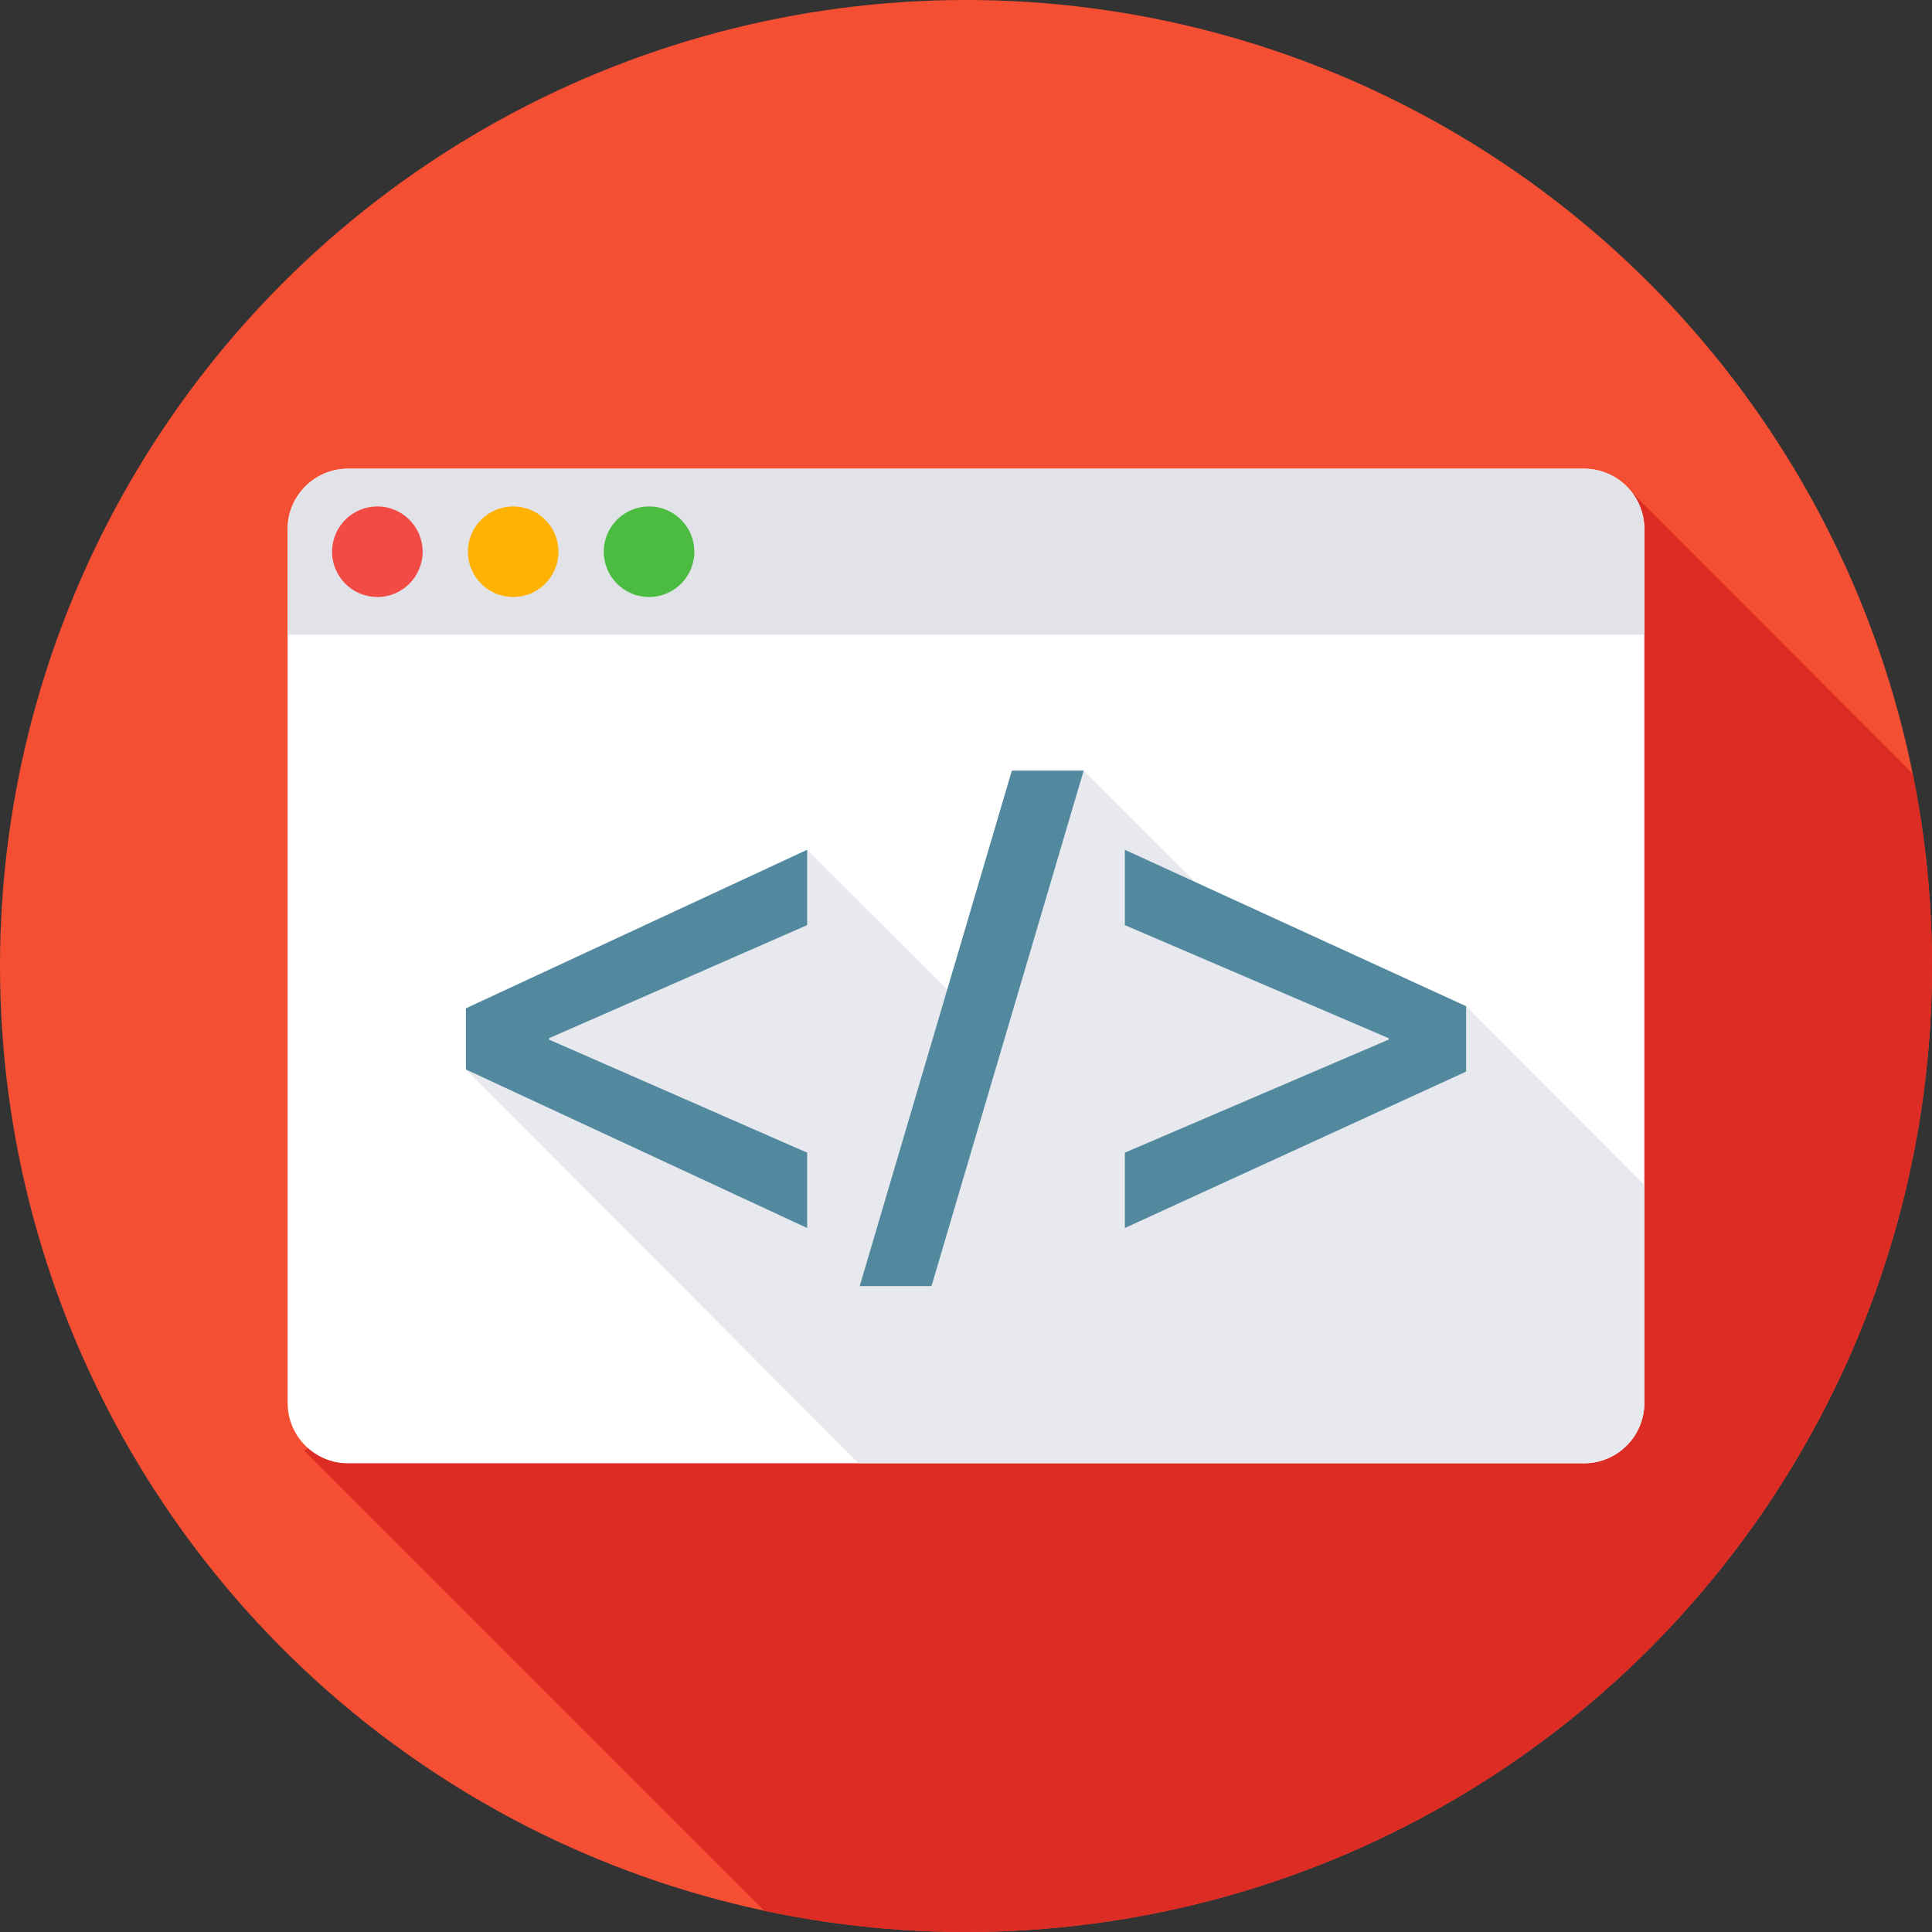
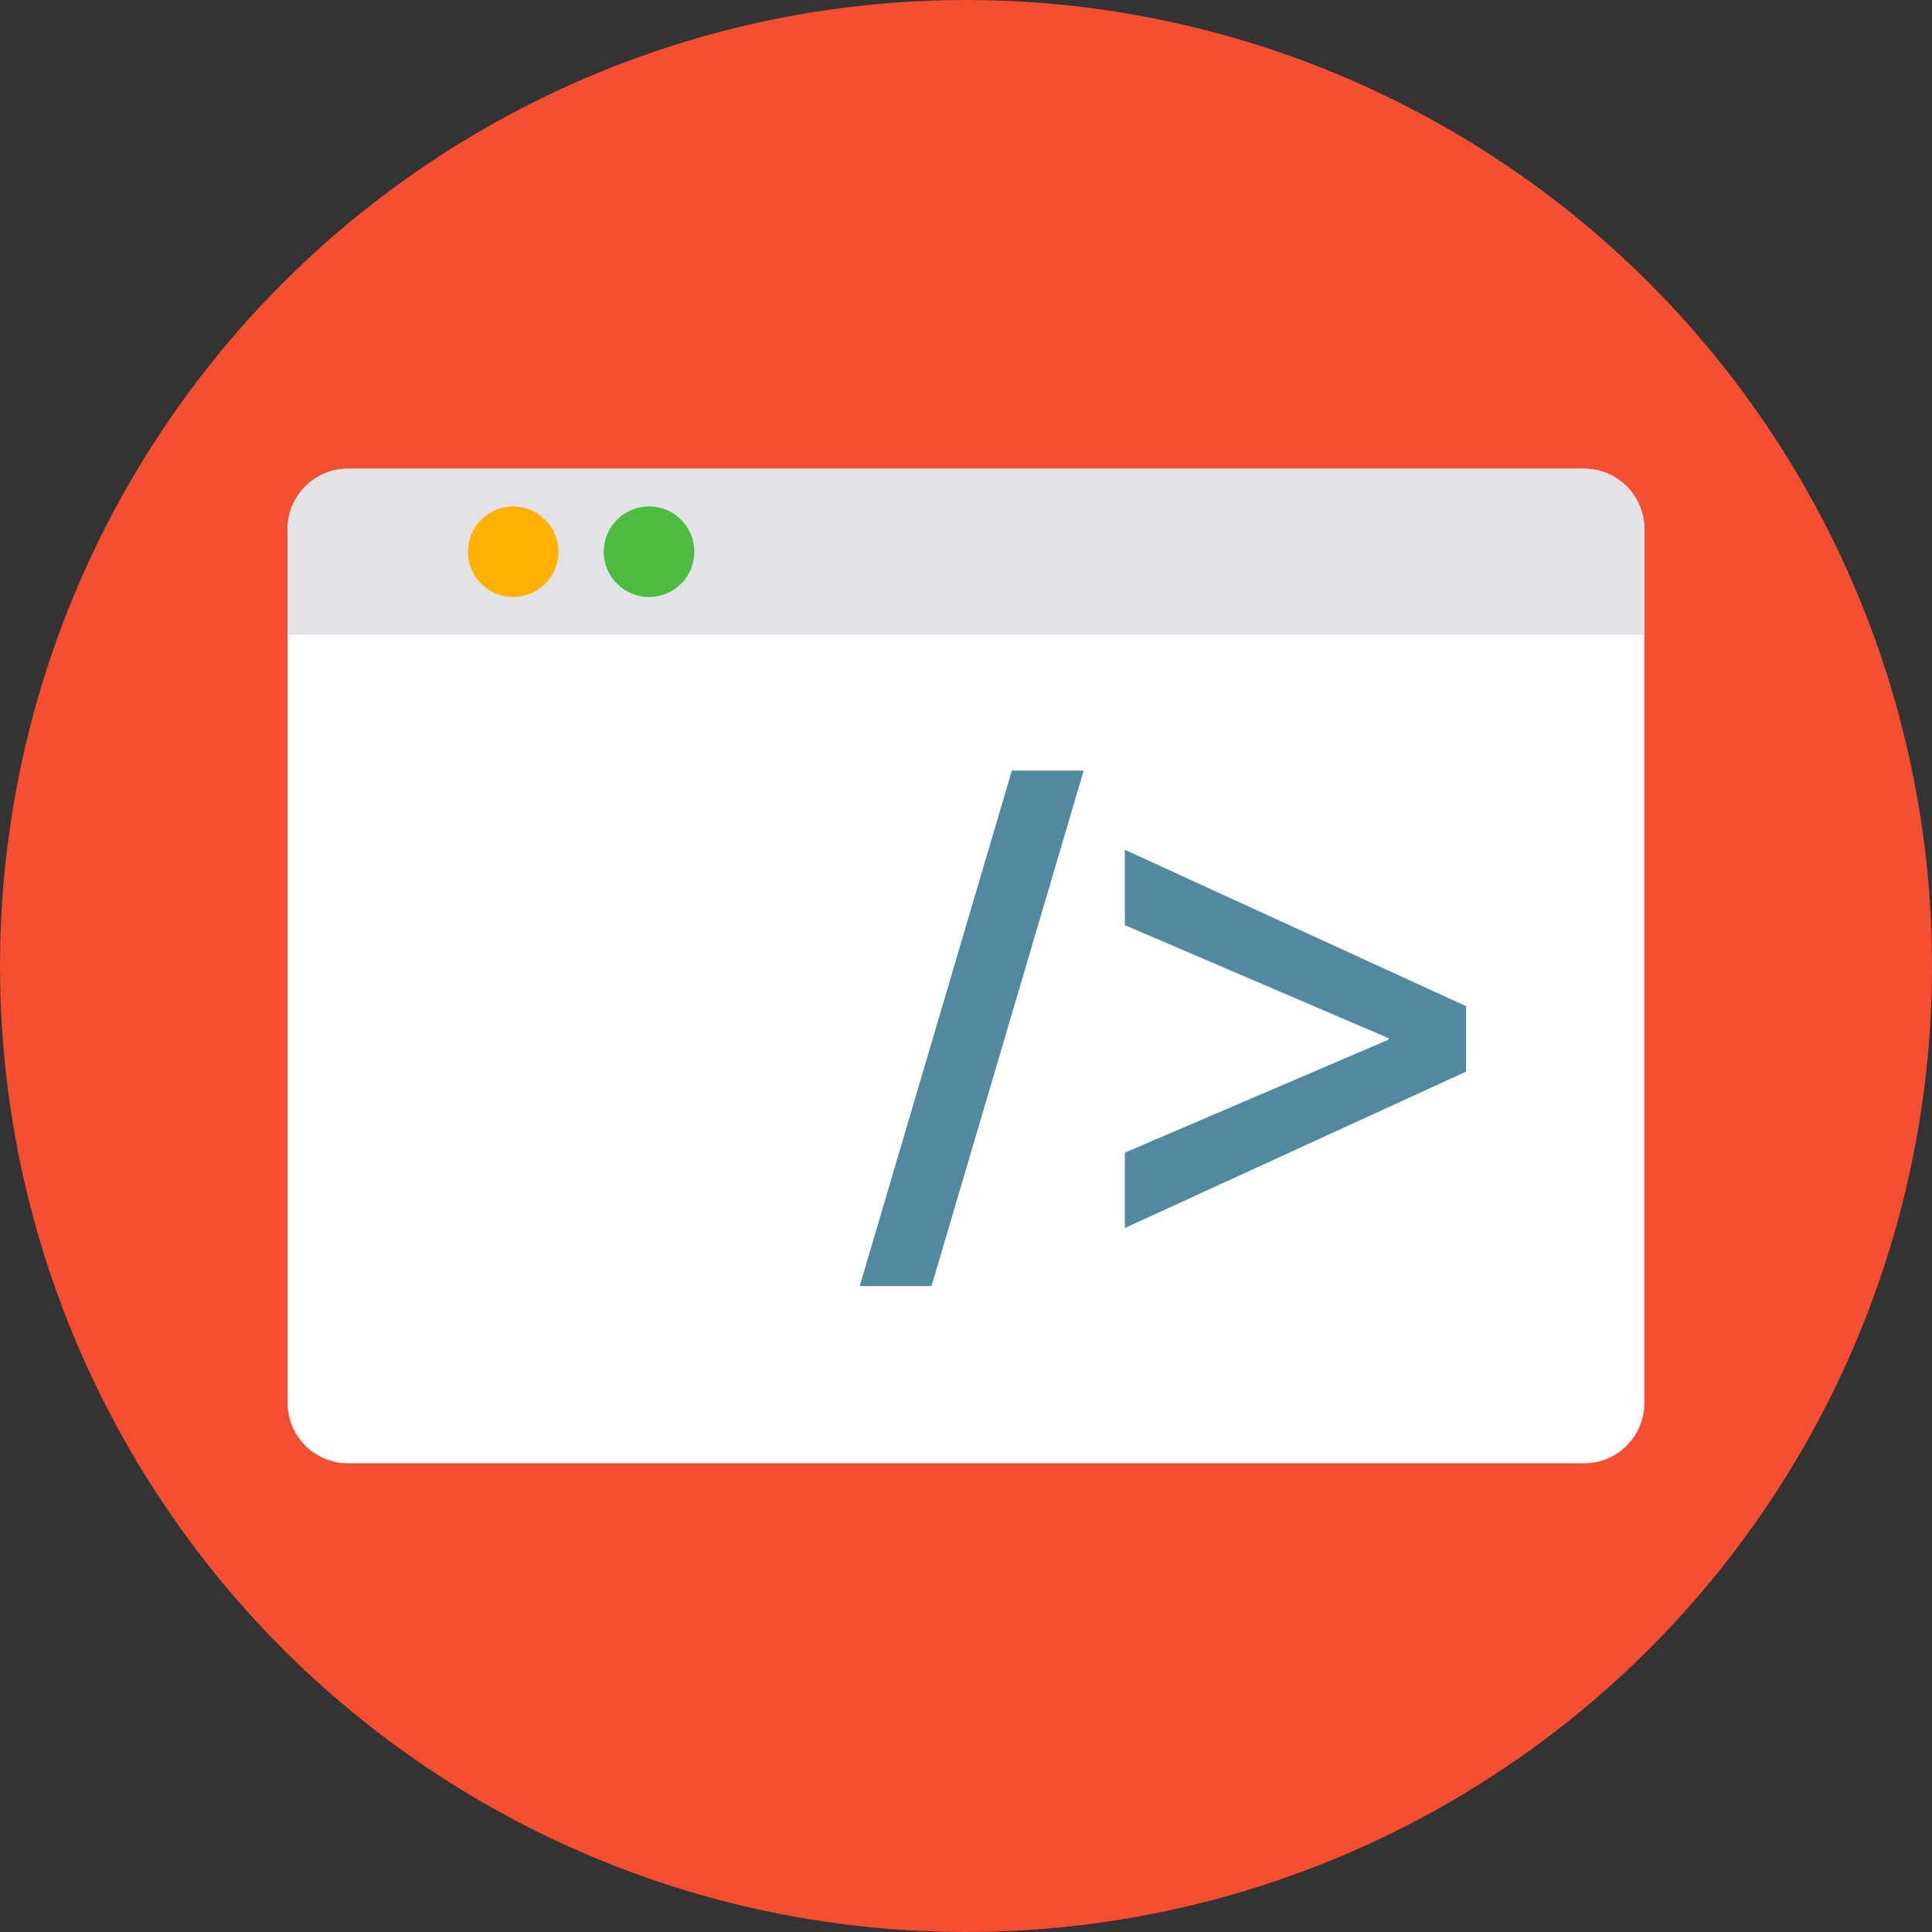
<svg xmlns="http://www.w3.org/2000/svg" xmlns:xlink="http://www.w3.org/1999/xlink" version="1.1" viewBox="0 0 128 128" xml:space="preserve">
  <rect x="0" y="0" width="128" height="128" fill="#333333" stroke="none" />
  <g id="Layer_1">
-     <rect fill="#F4F5F5" height="1520" opacity="0" width="727.938" x="-539.984" y="-731" />
-   </g>
+     </g>
  <g id="Layer_2">
    <g>
      <circle cx="64" cy="64" fill="#F54F33" r="64" />
      <g>
        <defs>
          <circle cx="64" cy="64" id="SVGID_31_" r="64" />
        </defs>
        <clipPath id="SVGID_2_">
          <use overflow="visible" xlink:href="#SVGID_31_" />
        </clipPath>
-         <polygon clip-path="url(#SVGID_2_)" fill="#DD2C24" points="20.161,96.119 52.036,128 128,128 128,52.536 108.115,32.622    " />
      </g>
      <path d="M104.944,96.947H23.056c-2.209,0-4-1.791-4-4V35.053c0-2.209,1.791-4,4-4h81.888c2.209,0,4,1.791,4,4    v57.894C108.944,95.156,107.153,96.947,104.944,96.947z" fill="#FFFFFF" />
      <g>
        <path d="M108.944,42.054v-7.001c0-2.209-1.791-4-4-4H23.056c-2.209,0-4,1.791-4,4v7.001H108.944z" fill="#E1E3E9" />
      </g>
-       <circle cx="25" cy="36.553" fill="#F24B45" r="3" />
      <circle cx="34" cy="36.553" fill="#FFB202" r="3" />
      <circle cx="43.001" cy="36.553" fill="#4CBB41" r="3" />
      <g>
        <defs>
-           <path d="M104.944,96.947H23.056c-2.209,0-4-1.791-4-4V35.053c0-2.209,1.791-4,4-4h81.888c2.209,0,4,1.791,4,4      v57.894C108.944,95.156,107.153,96.947,104.944,96.947z" id="SVGID_33_" />
-         </defs>
+           </defs>
        <clipPath id="SVGID_4_">
          <use overflow="visible" xlink:href="#SVGID_33_" />
        </clipPath>
        <polygon clip-path="url(#SVGID_4_)" fill="#E1E3E9" opacity="0.8" points="30.866,70.855 57.438,97.5 110,97.5 110,79.563      97.134,66.663 84.469,63.719 71.795,51.056 64.376,67.188 53.475,56.3 31.937,68.83    " />
      </g>
      <g>
-         <path d="M30.866,66.804L53.475,56.3v4.993l-17.099,7.49v0.094l17.099,7.489v4.993L30.866,70.855V66.804z" fill="#53899F" />
        <path d="M56.958,85.206l10.08-34.15h4.758l-10.081,34.15H56.958z" fill="#53899F" />
        <path d="M97.134,70.997L74.525,81.359v-4.993L92,68.877v-0.094l-17.476-7.49V56.3l22.609,10.363V70.997z" fill="#53899F" />
      </g>
    </g>
  </g>
</svg>